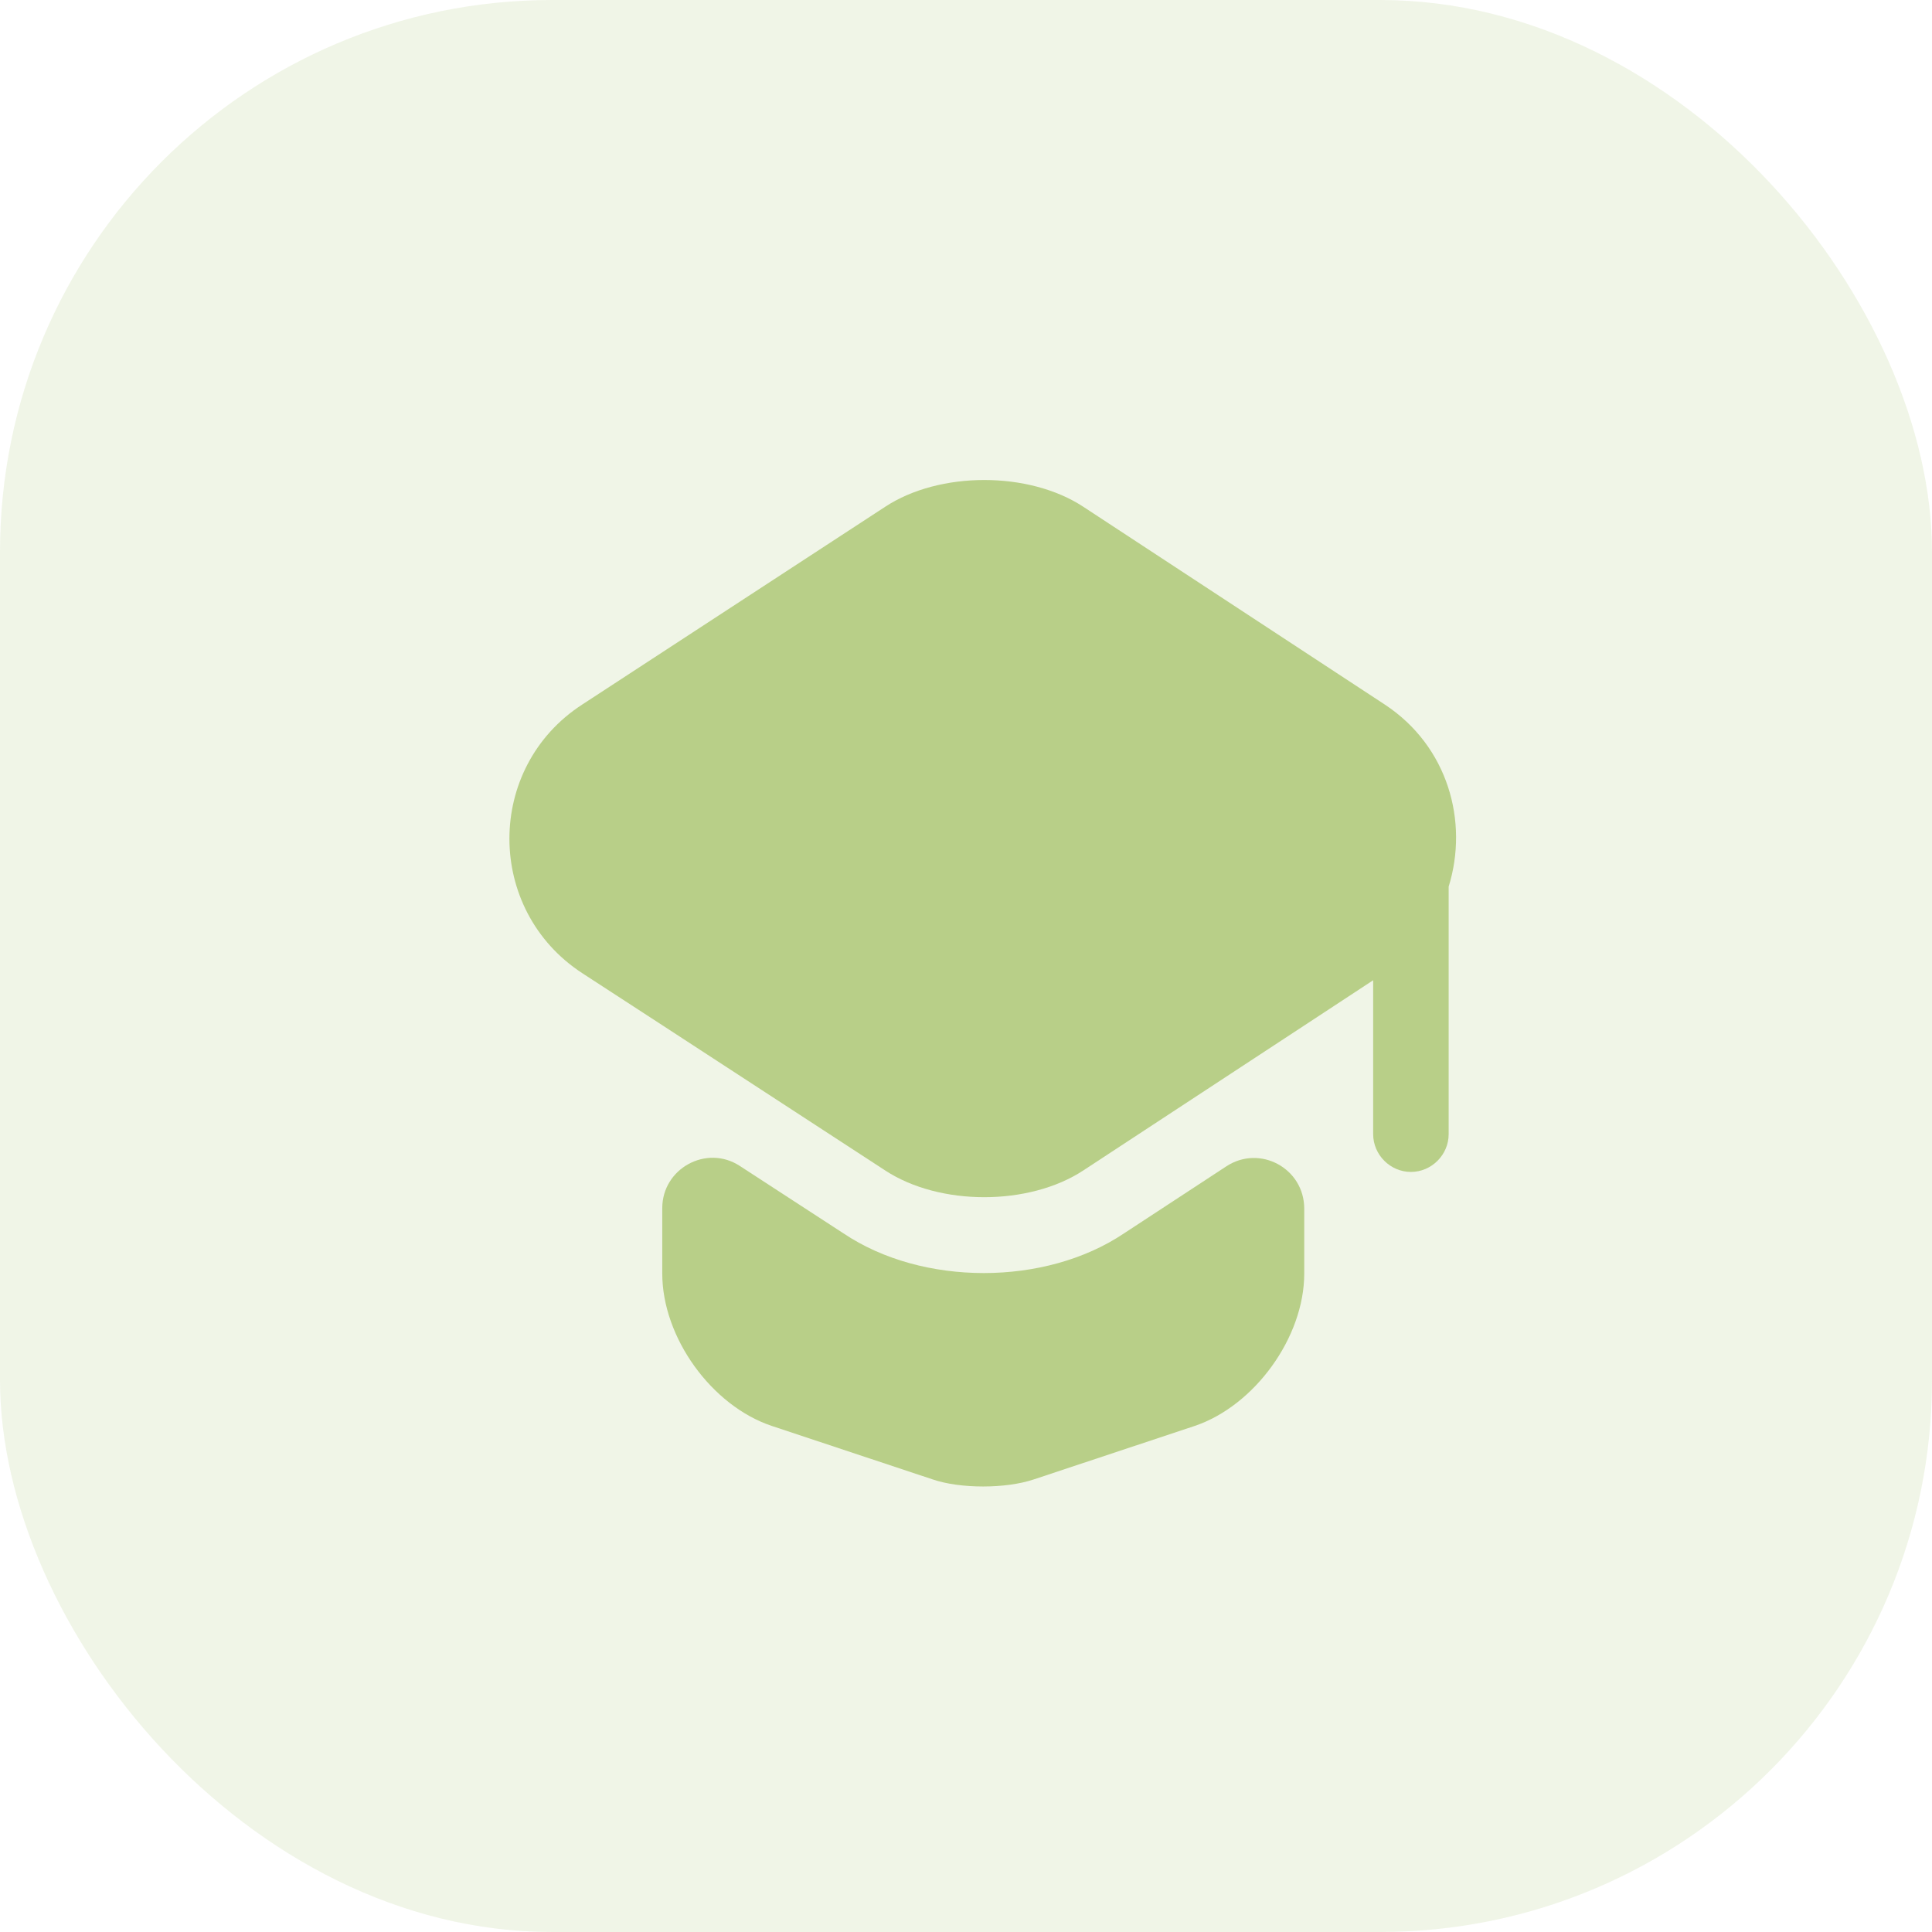
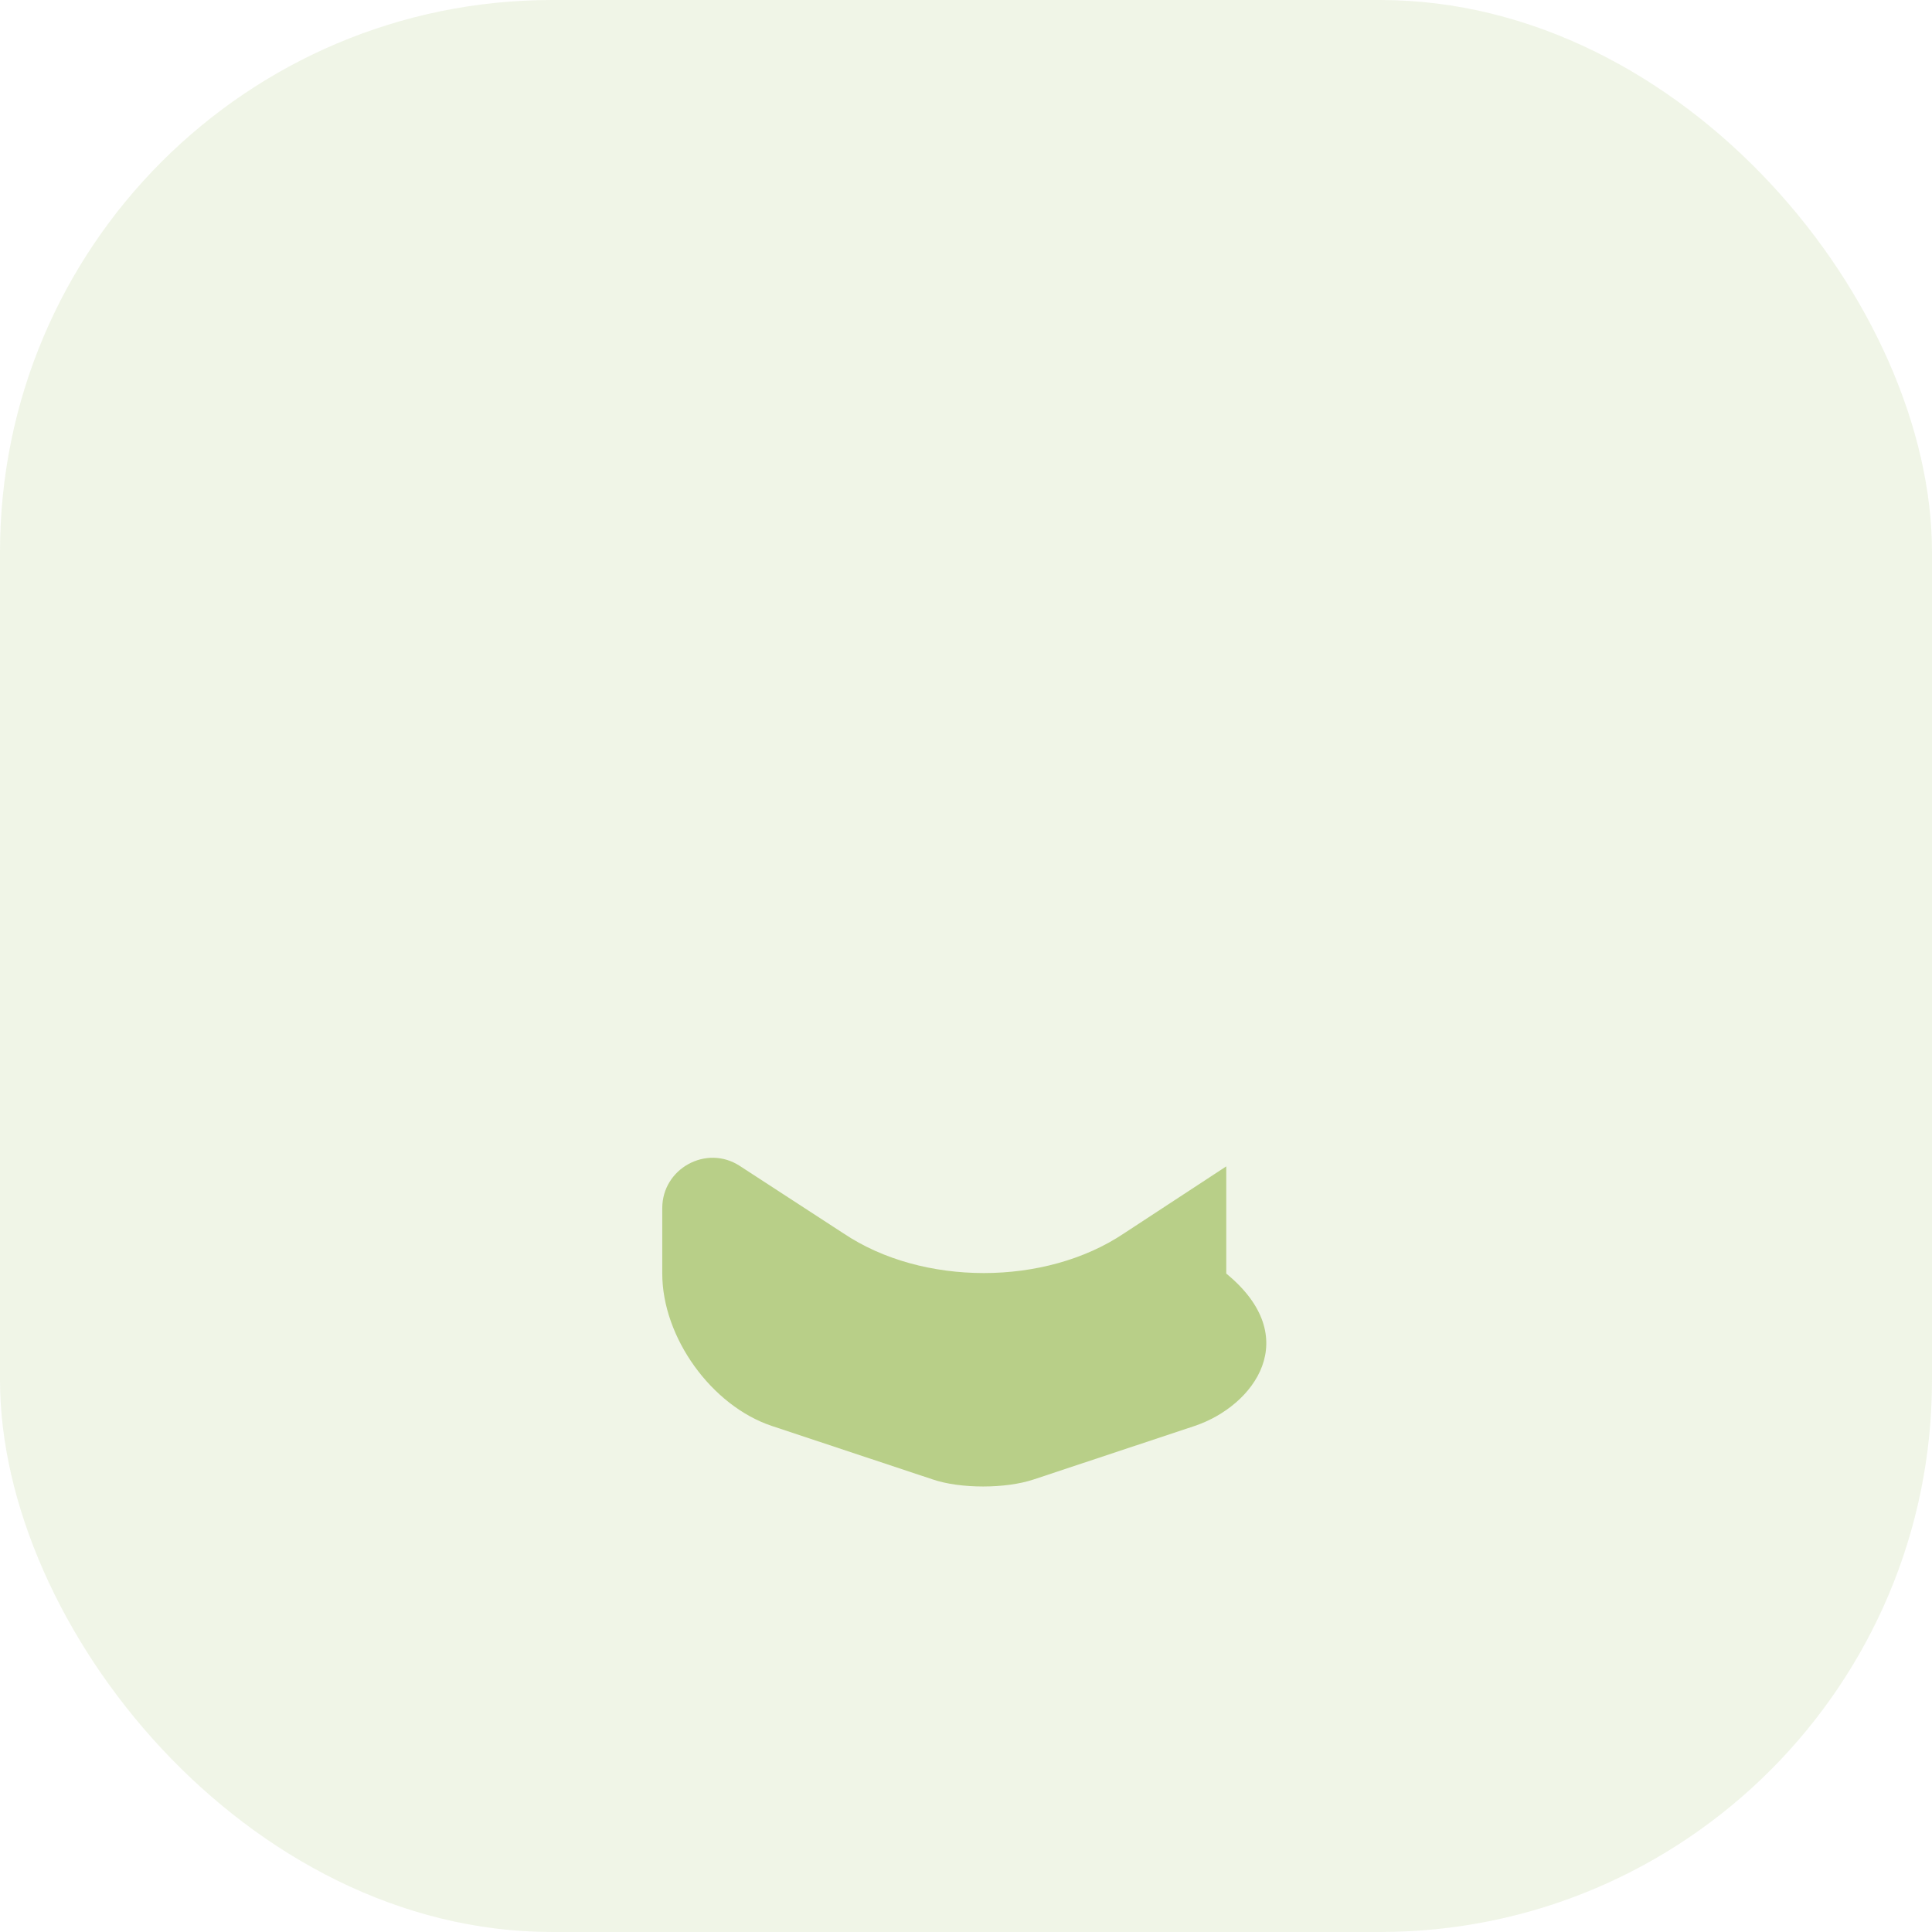
<svg xmlns="http://www.w3.org/2000/svg" width="56" height="56" viewBox="0 0 56 56" fill="none">
  <rect opacity="0.2" width="56" height="56" rx="16" fill="#B8CF88" />
-   <path d="M35.544 33.808C36.521 33.167 37.804 33.867 37.804 35.033V36.915C37.804 38.767 36.36 40.75 34.625 41.333L29.973 42.879C29.156 43.156 27.829 43.156 27.027 42.879L22.375 41.333C20.625 40.75 19.196 38.767 19.196 36.915V35.019C19.196 33.867 20.479 33.167 21.442 33.794L24.446 35.748C25.598 36.521 27.056 36.9 28.515 36.9C29.973 36.9 31.431 36.521 32.583 35.748L35.544 33.808Z" fill="#B8CF88" />
-   <path d="M40.138 20.421L31.402 14.69C29.827 13.654 27.231 13.654 25.656 14.69L16.877 20.421C14.062 22.244 14.062 26.371 16.877 28.208L19.21 29.725L25.656 33.925C27.231 34.96 29.827 34.96 31.402 33.925L37.804 29.725L39.802 28.413V32.875C39.802 33.473 40.298 33.969 40.896 33.969C41.494 33.969 41.99 33.473 41.99 32.875V25.7C42.573 23.819 41.975 21.631 40.138 20.421Z" fill="#B8CF88" />
+   <path d="M35.544 33.808V36.915C37.804 38.767 36.36 40.75 34.625 41.333L29.973 42.879C29.156 43.156 27.829 43.156 27.027 42.879L22.375 41.333C20.625 40.75 19.196 38.767 19.196 36.915V35.019C19.196 33.867 20.479 33.167 21.442 33.794L24.446 35.748C25.598 36.521 27.056 36.9 28.515 36.9C29.973 36.9 31.431 36.521 32.583 35.748L35.544 33.808Z" fill="#B8CF88" />
</svg>